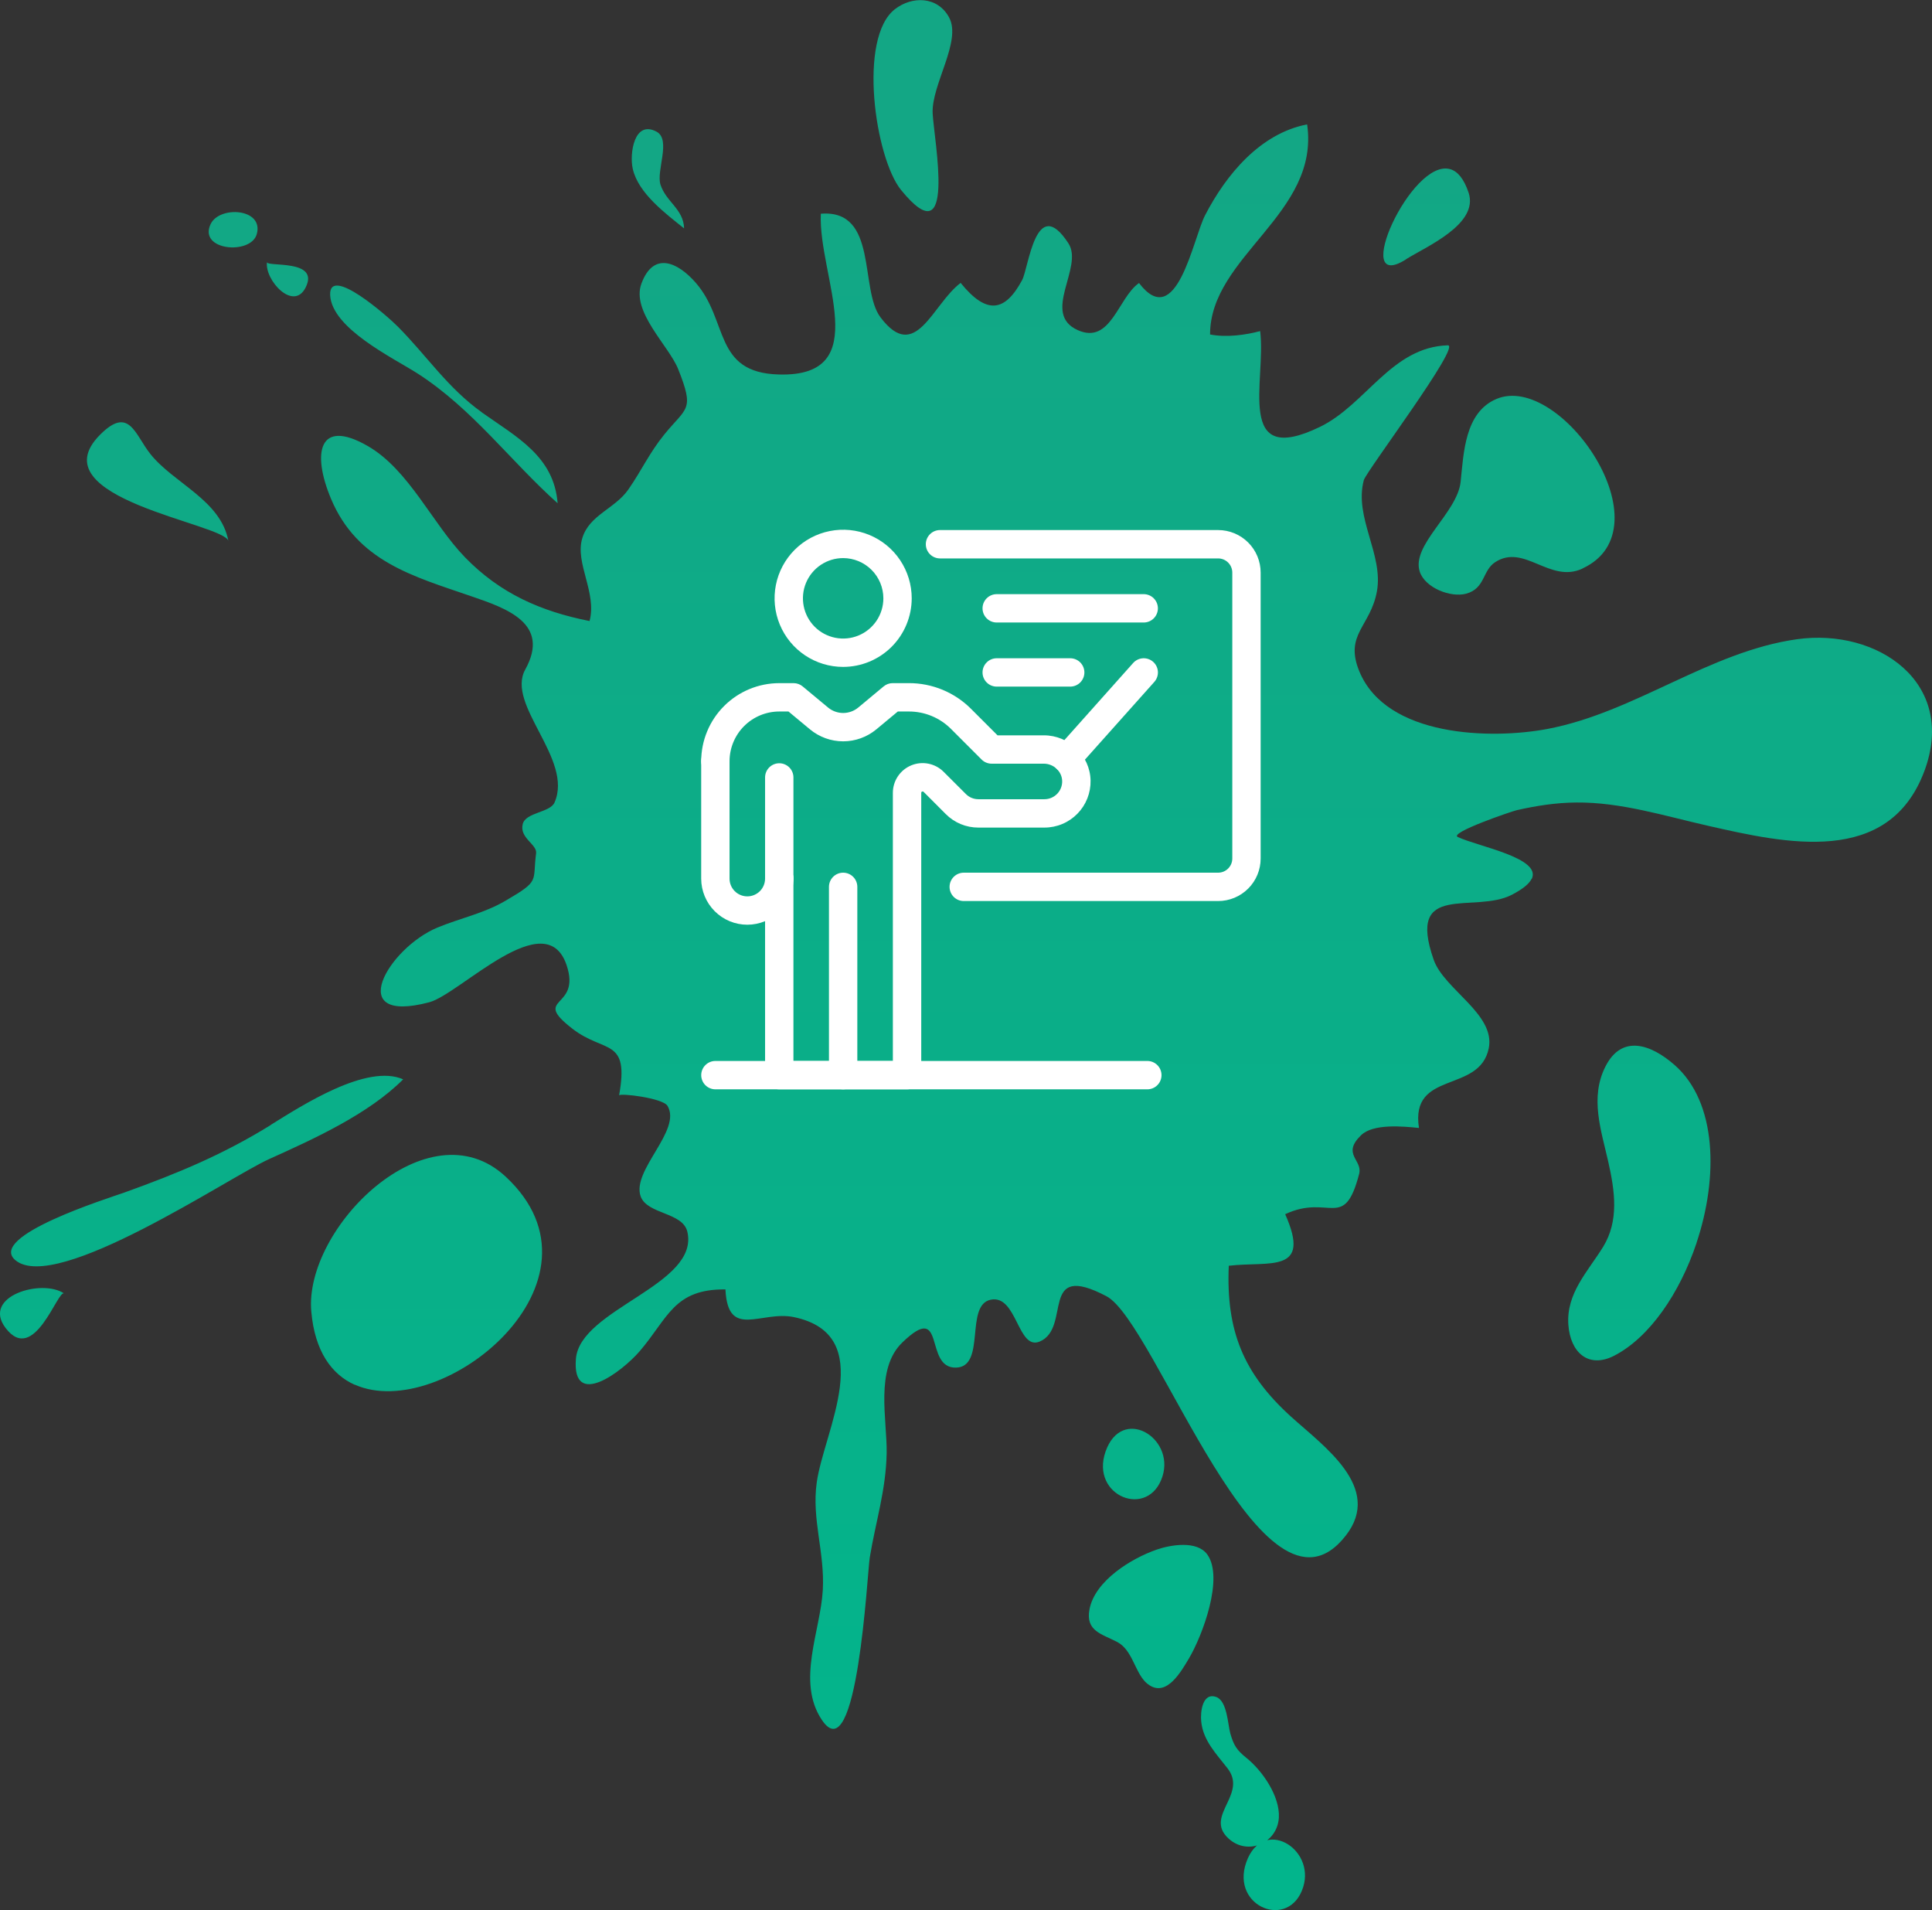
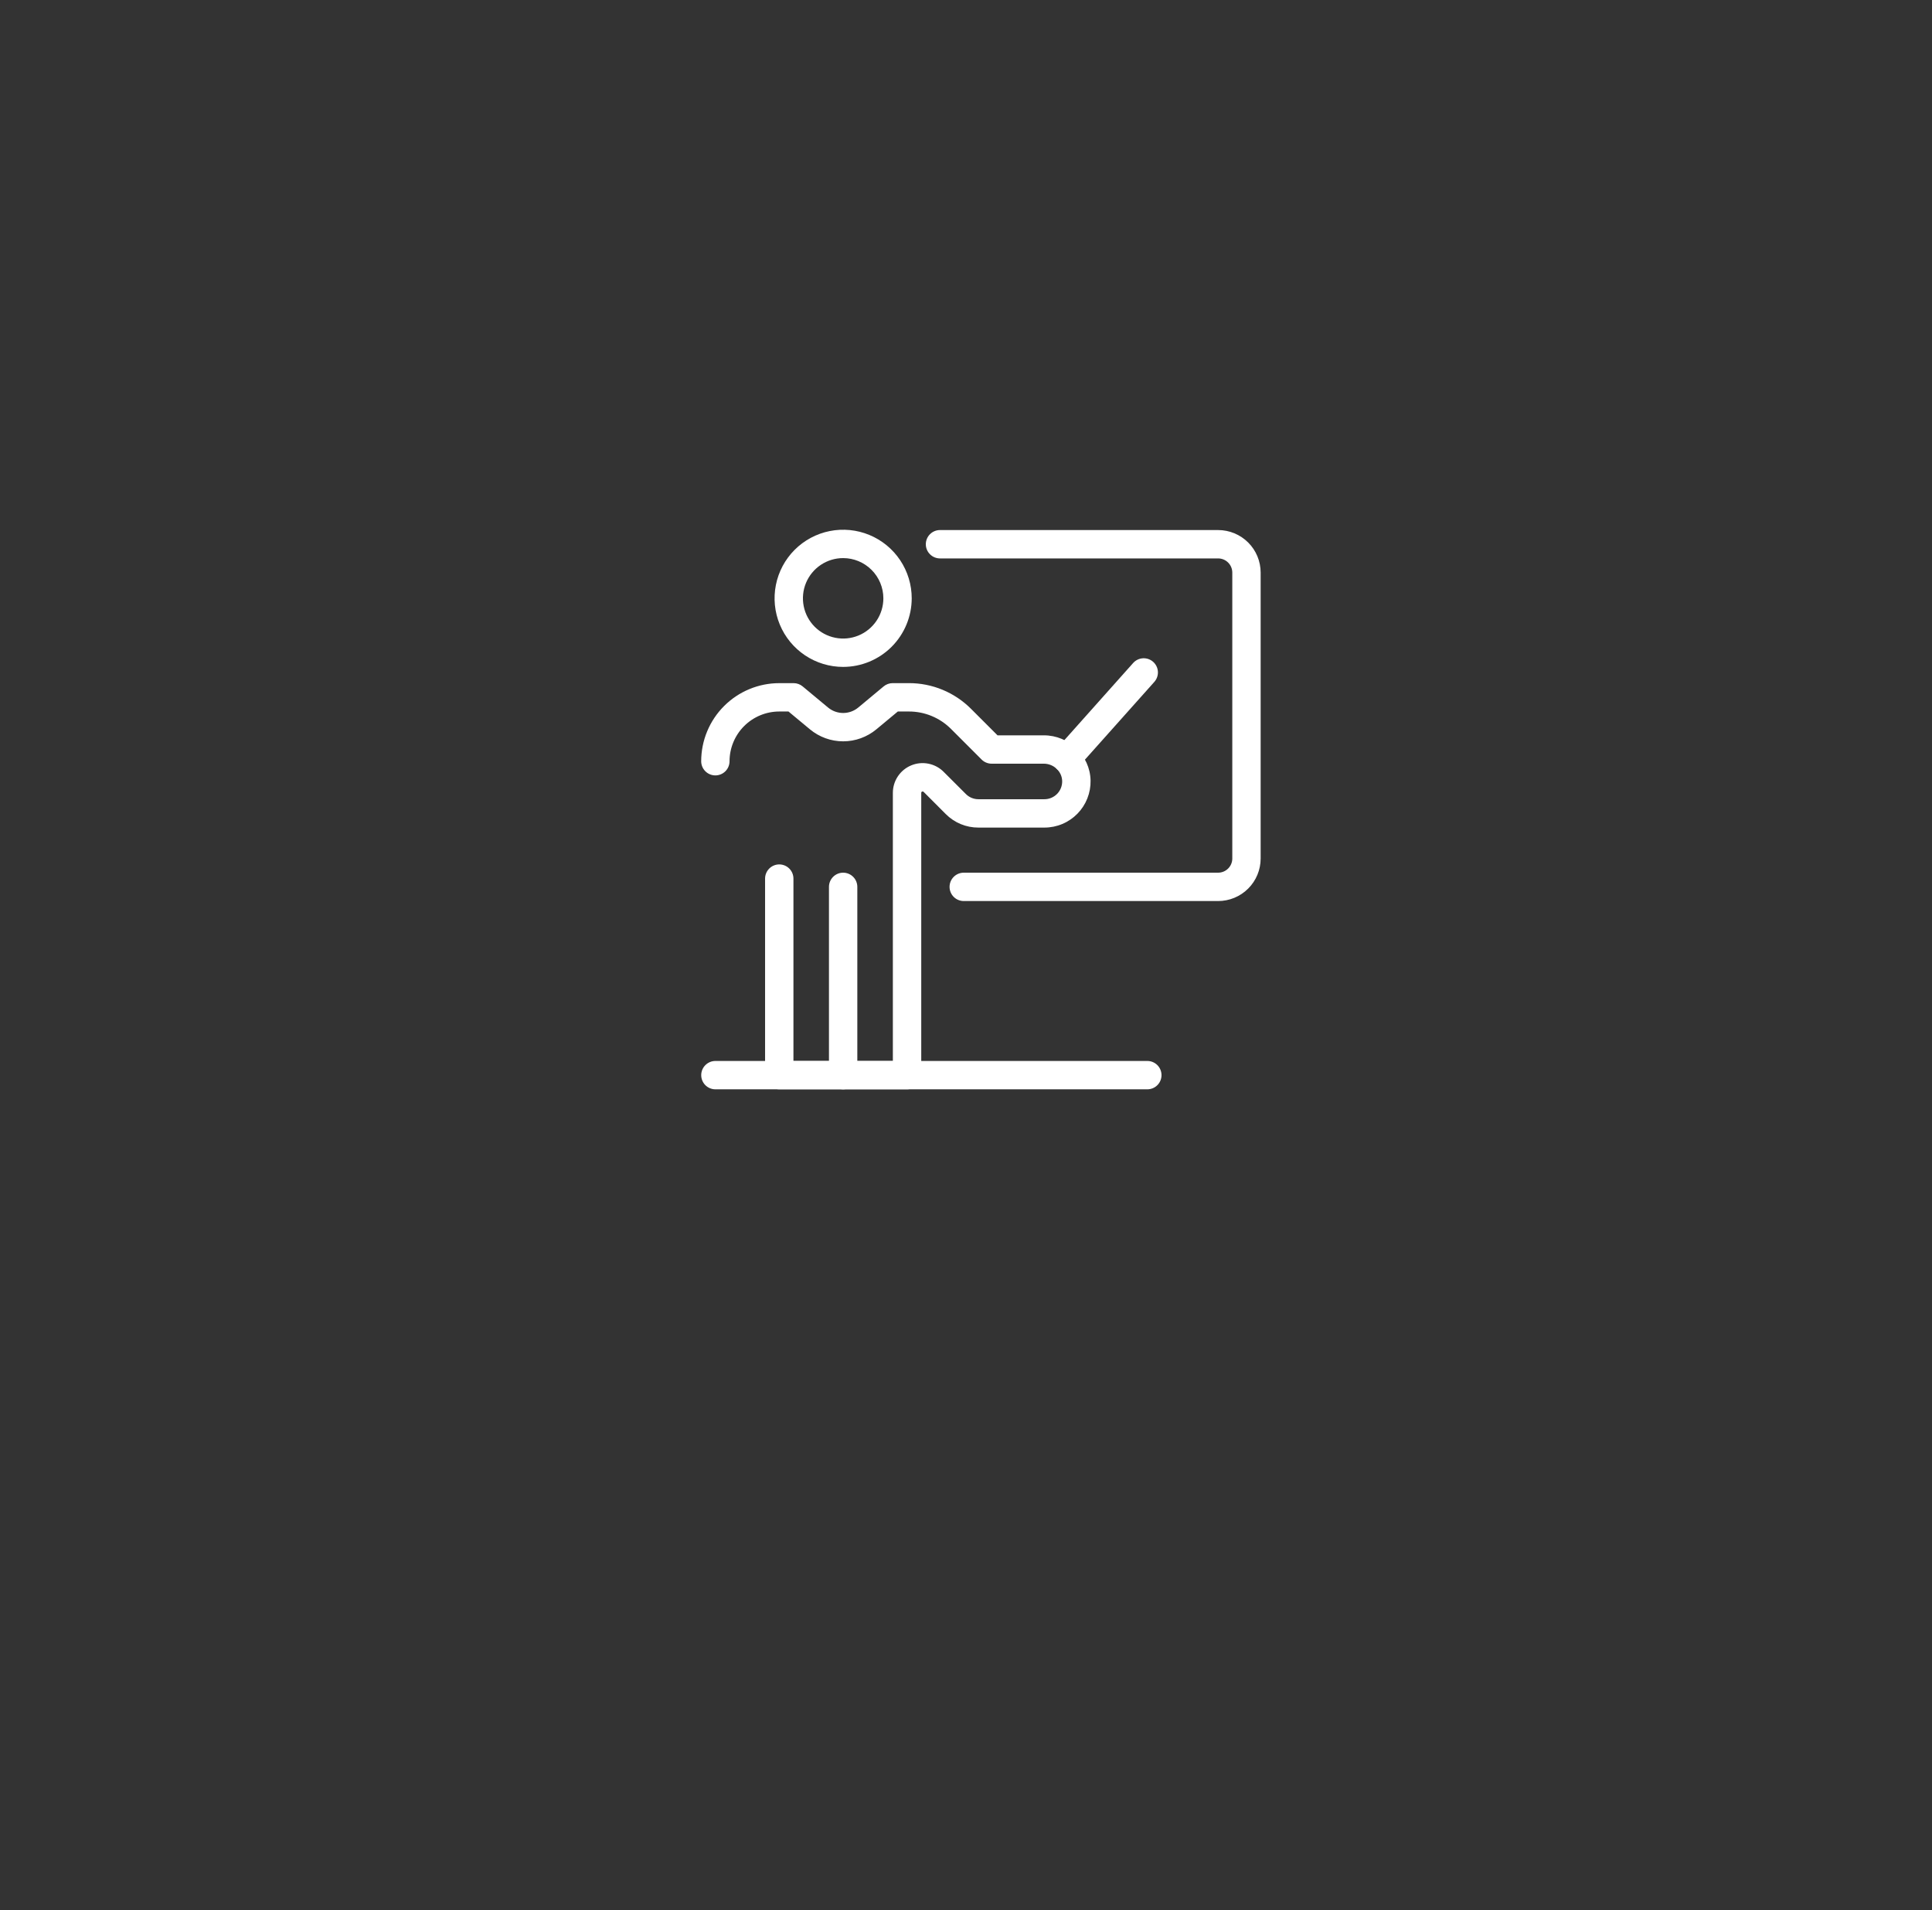
<svg xmlns="http://www.w3.org/2000/svg" width="259" height="256" viewBox="0 0 259 256" fill="none">
  <rect x="0" y="0" width="259" height="256" fill="#333333" stroke="none" />
  <g clip-path="url(#clip0_22_14823)">
-     <path d="M205.329 117.775C205.027 118.417 204.216 119.115 202.708 119.909C197.654 122.552 188.47 118.039 192.204 128.651C193.599 132.617 200.52 135.94 199.577 140.51C198.333 146.609 189.017 143.38 190.224 151.179C188.149 150.971 184.095 150.556 182.454 152.161C179.833 154.71 182.68 155.447 182.209 157.316C180.191 165.096 178.23 159.96 172.289 162.736C175.872 170.78 170.196 169.005 164.727 169.647C164.35 178.39 166.707 184.074 173.006 189.814C177.362 193.78 185.452 199.35 180.417 205.808C169.291 220.122 154.959 177.181 148.32 173.726C139.212 168.948 143.719 177.975 139.382 179.806C136.421 181.052 136.345 173.48 132.819 174.198C129.292 174.915 132.234 183.205 128.161 183.3C123.786 183.413 126.897 174.198 120.957 179.938C117.261 183.507 118.939 190.305 118.864 194.762C118.769 199.728 117.393 203.939 116.601 208.735C116.261 210.794 114.941 237.664 110.17 230.508C106.738 225.371 110 218.592 110.302 213.116C110.585 208.018 108.793 203.656 109.491 198.689C110.453 191.778 117.789 178.956 106.474 176.539C102.042 175.595 97.573 179.598 97.252 172.819C90.312 172.744 89.558 176.672 85.749 181.109C83.372 183.866 76.659 188.927 77.206 182.129C77.734 175.425 93.839 172.215 92.141 165.077C91.519 162.452 86.748 162.774 85.881 160.338C84.655 156.844 91.444 151.5 89.483 148.215C88.841 147.157 83.071 146.477 82.995 146.817C84.391 139.037 81.053 141.209 76.772 137.904C71.096 133.523 77.96 135.355 75.961 129.369C73.17 121.042 61.666 133.24 57.536 134.335C46.014 137.376 52.049 127.065 58.63 124.327C61.723 123.043 64.854 122.439 67.777 120.721C72.472 117.982 71.36 118.228 71.869 114.357C72.02 113.167 69.606 112.318 70.077 110.448C70.473 108.862 73.755 108.919 74.339 107.559C76.904 101.743 67.777 94.473 70.417 89.733C73.83 83.558 67.909 81.538 63.175 79.914C55.387 77.233 47.9 75.25 44.373 66.847C41.828 60.785 42.657 55.97 49.277 59.766C54.821 62.938 57.97 70.208 62.345 74.702C67.041 79.536 72.472 81.934 79.035 83.237C80.053 79.442 77.055 75.495 78.054 72.153C78.978 69.018 82.43 68.206 84.24 65.6C86.069 62.957 87.031 60.728 89.068 58.217C92.066 54.535 93.141 55.063 90.916 49.474C89.671 46.34 84.579 41.77 85.994 37.993C87.615 33.631 90.878 35.161 93.254 37.88C97.705 42.941 95.593 49.946 104.399 50.192C117.374 50.569 109.661 37.03 110.038 28.646C117.77 28.023 115.186 38.748 118.034 42.525C122.749 48.794 124.993 40.75 128.783 37.918C132.31 42.28 134.761 41.751 137.024 37.54C137.911 35.897 138.854 25.889 143.229 32.611C145.322 35.822 139.532 42.015 144.473 44.243C148.924 46.245 149.886 39.862 152.696 37.936C157.75 44.565 159.937 31.932 161.559 28.835C164.388 23.378 168.951 17.883 175.231 16.674C176.966 28.665 162.219 34.311 162.219 44.829C164.444 45.263 167.028 44.886 168.933 44.376C169.781 50.985 165.481 62.768 176.947 57.216C183.133 54.214 186.546 46.509 194.09 46.283C195.938 46.226 183.133 63.202 182.831 64.354C181.492 69.358 185.49 74.306 184.585 79.272C183.717 83.993 180.191 85.031 182.228 89.979C185.867 98.816 199.917 99.118 207.441 97.702C219.19 95.474 229.109 87.335 240.915 85.673C251.664 84.163 262.432 91.47 257.963 103.386C253.154 116.151 239.425 113.054 228.959 110.675C223.207 109.372 217.285 107.502 211.326 107.559C208.592 107.578 205.951 107.993 203.292 108.598C202.651 108.749 194.203 111.619 195.428 112.185C198.182 113.469 206.668 114.98 205.348 117.794L205.329 117.775ZM47.56 185.584C59.253 190.796 82.882 171.705 67.777 157.694C57.367 148.045 40.715 164.605 41.733 175.803C42.205 181.128 44.468 184.225 47.56 185.603V185.584ZM212.137 76.194C223.735 70.85 209.195 49.814 200.596 53.477C196.353 55.29 196.221 60.71 195.806 64.6C195.353 68.754 189.13 73.059 190.337 76.647C191.072 78.8 194.467 80.122 196.541 79.574C199.125 78.875 198.71 76.458 200.445 75.344C204.348 72.814 207.743 78.233 212.137 76.213V76.194ZM227.431 166.588C230.373 157.788 230.184 147.724 224.489 142.738C221.321 139.963 217.417 138.584 215.211 142.965C213.118 147.119 214.645 151.481 215.588 155.655C216.493 159.639 217.059 163.623 214.909 167.117C212.872 170.421 209.949 173.329 210.251 177.559C210.515 181.26 212.929 183.47 216.38 181.713C221.151 179.259 225.187 173.31 227.431 166.607V166.588ZM8.599 173.367C5.657 171.346 -2.508 173.707 0.754 177.993C4.582 183.035 7.751 172.782 8.599 173.367ZM36.302 150.783C29.928 154.729 23.837 157.26 16.689 159.828C14.464 160.621 -1.792 165.7 2.074 168.911C7.524 173.443 30.777 157.732 36.076 155.352C42.073 152.652 49.39 149.329 54.048 144.664C49.201 142.512 40.47 148.177 36.302 150.764V150.783ZM40.979 38.522C42.903 34.67 35.699 35.822 35.793 35.123C35.453 37.521 39.338 41.807 40.979 38.522ZM28.231 30.043C26.571 33.593 33.605 34.198 34.416 31.403C35.416 27.909 29.419 27.532 28.231 30.043ZM30.626 72.549C29.626 67.017 23.252 64.769 20.14 60.823C18.066 58.198 17.312 54.365 13.427 58.255C4.846 66.847 30.192 70.17 30.626 72.531V72.549ZM64.608 55.271C60.026 52.005 57.273 47.756 53.369 43.809C51.992 42.412 44.091 35.463 44.26 39.541C44.468 44.055 52.822 48.02 56.009 50.078C63.383 54.837 68.38 61.748 74.754 67.451C74.264 61.144 69.248 58.576 64.59 55.271H64.608ZM84.825 22.622C85.56 25.908 89.237 28.627 91.708 30.61C91.632 28.004 89.294 27.079 88.54 24.737C87.955 22.887 89.992 18.732 88.03 17.656C84.994 16.013 84.372 20.658 84.825 22.622ZM125.03 15.201C124.842 11.368 128.953 5.533 127.237 2.342C125.672 -0.548 122.239 -0.529 119.976 1.227C114.979 5.08 117.317 21.168 120.787 25.455C128.293 34.67 125.219 18.846 125.03 15.201ZM188.489 34.745C191.167 33.065 198.276 30.062 196.881 25.832C196.239 23.925 195.391 22.962 194.429 22.679C189.205 21.111 180.926 39.541 188.489 34.764V34.745ZM148.207 194.554C146.114 200.559 154.016 203.656 155.845 197.859C157.486 192.628 150.376 188.379 148.207 194.554ZM167.066 249.617C164.972 255.622 172.874 258.719 174.703 252.922C176.344 247.691 169.234 243.443 167.066 249.617ZM164.557 241.592C163.784 243.254 162.917 244.821 164.727 246.445C167.311 248.768 171.233 247.012 171.441 243.632C171.61 240.723 169.197 237.287 167.066 235.587C165.802 234.568 165.387 233.926 164.935 232.339C164.595 231.131 164.52 227.977 163.049 227.449C161.201 226.788 160.899 229.45 161.031 230.715C161.276 233.283 163.068 235.077 164.557 237.003C165.84 238.646 165.236 240.157 164.557 241.592ZM153.544 225.428C153.714 225.598 153.902 225.749 154.11 225.881C156.448 227.392 158.353 224.012 159.39 222.275C161.201 219.215 164.105 211.473 161.842 208.339C160.465 206.45 156.958 207.036 155.053 207.697C151.677 208.867 146.793 211.851 146.057 215.684C145.492 218.63 147.717 218.989 149.791 220.084C151.79 221.16 152.092 223.936 153.544 225.428Z" fill="url(#paint0_linear_22_14823)" />
-   </g>
+     </g>
  <g clip-path="url(#clip1_22_14823)">
-     <path d="M104.466 119.658C103.962 119.658 103.479 119.457 103.122 119.101C102.766 118.744 102.565 118.261 102.565 117.757V104.199C102.565 103.695 102.766 103.212 103.122 102.855C103.479 102.499 103.962 102.299 104.466 102.299C104.97 102.299 105.454 102.499 105.81 102.855C106.166 103.212 106.367 103.695 106.367 104.199V117.757C106.367 118.261 106.166 118.744 105.81 119.101C105.454 119.457 104.97 119.658 104.466 119.658Z" fill="white" />
    <path d="M113.03 89.385C111.212 89.385 109.435 88.846 107.923 87.836C106.412 86.826 105.233 85.39 104.538 83.71C103.842 82.031 103.66 80.182 104.015 78.399C104.369 76.616 105.245 74.978 106.53 73.692C107.816 72.407 109.454 71.531 111.237 71.177C113.02 70.822 114.869 71.004 116.548 71.7C118.228 72.395 119.664 73.574 120.674 75.085C121.684 76.597 122.223 78.374 122.223 80.192C122.22 82.63 121.251 84.966 119.528 86.69C117.804 88.413 115.468 89.382 113.03 89.385ZM113.03 74.801C111.964 74.801 110.922 75.117 110.035 75.71C109.149 76.302 108.458 77.144 108.049 78.129C107.641 79.115 107.535 80.198 107.743 81.244C107.951 82.29 108.464 83.251 109.218 84.005C109.972 84.759 110.933 85.272 111.979 85.48C113.024 85.688 114.108 85.582 115.094 85.174C116.079 84.766 116.921 84.074 117.513 83.188C118.106 82.301 118.422 81.259 118.422 80.192C118.42 78.763 117.852 77.393 116.841 76.382C115.83 75.371 114.46 74.803 113.03 74.801Z" fill="white" />
    <path d="M142.999 103.604C142.632 103.604 142.273 103.498 141.965 103.299C141.657 103.099 141.413 102.815 141.264 102.48C141.114 102.145 141.064 101.774 141.12 101.411C141.177 101.048 141.337 100.71 141.582 100.436L151.908 88.861C152.075 88.674 152.276 88.522 152.501 88.414C152.726 88.306 152.97 88.243 153.22 88.229C153.469 88.215 153.719 88.25 153.954 88.332C154.19 88.415 154.407 88.543 154.594 88.709C154.78 88.876 154.932 89.077 155.04 89.302C155.149 89.527 155.212 89.771 155.226 90.02C155.24 90.27 155.205 90.52 155.122 90.755C155.04 90.991 154.912 91.208 154.745 91.395L144.419 102.964C144.241 103.165 144.022 103.326 143.778 103.436C143.533 103.546 143.268 103.604 142.999 103.604Z" fill="white" />
    <path d="M163.298 120.766H129.198C128.694 120.766 128.211 120.566 127.854 120.21C127.498 119.853 127.297 119.37 127.297 118.866C127.297 118.362 127.498 117.878 127.854 117.522C128.211 117.165 128.694 116.965 129.198 116.965H163.298C163.803 116.965 164.286 116.765 164.642 116.408C164.999 116.052 165.199 115.569 165.199 115.065V76.745C165.199 76.241 164.999 75.757 164.642 75.401C164.286 75.044 163.803 74.844 163.298 74.844H126.014C125.51 74.844 125.026 74.644 124.67 74.287C124.314 73.931 124.113 73.448 124.113 72.944C124.113 72.439 124.314 71.956 124.67 71.6C125.026 71.243 125.51 71.043 126.014 71.043H163.298C164.811 71.043 166.261 71.644 167.33 72.713C168.4 73.782 169 75.233 169 76.745V115.065C169 116.577 168.4 118.027 167.33 119.096C166.261 120.166 164.811 120.766 163.298 120.766Z" fill="white" />
    <path d="M113.03 146.001H104.466C103.962 146.001 103.479 145.801 103.122 145.444C102.766 145.088 102.565 144.605 102.565 144.101V117.757C102.565 117.253 102.766 116.77 103.122 116.413C103.479 116.057 103.962 115.856 104.466 115.856C104.97 115.856 105.454 116.057 105.81 116.413C106.166 116.77 106.367 117.253 106.367 117.757V142.2H113.03C113.534 142.2 114.018 142.4 114.374 142.757C114.73 143.113 114.931 143.596 114.931 144.101C114.931 144.605 114.73 145.088 114.374 145.444C114.018 145.801 113.534 146.001 113.03 146.001Z" fill="white" />
    <path d="M121.595 146.001H113.03C112.526 146.001 112.043 145.801 111.686 145.445C111.33 145.088 111.129 144.605 111.129 144.101V118.866C111.129 118.362 111.33 117.878 111.686 117.522C112.043 117.165 112.526 116.965 113.03 116.965C113.534 116.965 114.018 117.165 114.374 117.522C114.73 117.878 114.931 118.362 114.931 118.866V142.2H119.695V106.266C119.695 105.477 119.928 104.706 120.367 104.05C120.805 103.394 121.428 102.883 122.157 102.582C122.885 102.28 123.687 102.201 124.461 102.355C125.235 102.509 125.945 102.889 126.503 103.447L129.482 106.422C129.702 106.644 129.965 106.82 130.254 106.939C130.543 107.059 130.853 107.12 131.165 107.119H140.011C140.328 107.119 140.642 107.056 140.934 106.933C141.226 106.81 141.491 106.63 141.713 106.404C141.935 106.177 142.109 105.909 142.226 105.614C142.343 105.319 142.4 105.004 142.393 104.687C142.366 103.401 141.26 102.356 139.927 102.356H132.934C132.43 102.356 131.947 102.155 131.591 101.799L127.5 97.708C126.758 96.962 125.875 96.37 124.902 95.967C123.929 95.564 122.886 95.359 121.834 95.362H120.359L117.486 97.75C116.235 98.79 114.659 99.36 113.032 99.36C111.405 99.36 109.829 98.79 108.578 97.75L105.703 95.362H104.466C102.699 95.364 101.005 96.067 99.755 97.316C98.506 98.566 97.803 100.26 97.801 102.027C97.801 102.531 97.601 103.014 97.245 103.371C96.888 103.727 96.405 103.927 95.901 103.927C95.397 103.927 94.913 103.727 94.557 103.371C94.2 103.014 94 102.531 94 102.027C94.003 99.252 95.107 96.591 97.069 94.629C99.031 92.667 101.691 91.564 104.466 91.561H106.389C106.833 91.561 107.263 91.716 107.604 92L111.005 94.827C111.574 95.301 112.292 95.561 113.033 95.561C113.773 95.561 114.491 95.301 115.06 94.827L118.458 91.999C118.799 91.715 119.229 91.559 119.673 91.559H121.836C123.388 91.555 124.926 91.859 126.36 92.453C127.794 93.047 129.095 93.919 130.19 95.02L133.725 98.555H139.934C143.322 98.555 146.132 101.271 146.199 104.611C146.216 105.434 146.068 106.251 145.765 107.016C145.462 107.781 145.009 108.477 144.434 109.064C143.858 109.652 143.171 110.119 142.412 110.437C141.654 110.756 140.84 110.92 140.017 110.92H131.16C130.348 110.922 129.544 110.764 128.793 110.453C128.043 110.142 127.362 109.685 126.789 109.109L123.815 106.132C123.791 106.108 123.761 106.091 123.727 106.082C123.694 106.074 123.659 106.075 123.626 106.085C123.589 106.097 123.557 106.121 123.534 106.153C123.512 106.185 123.5 106.223 123.5 106.262V144.097C123.5 144.347 123.451 144.595 123.356 144.826C123.26 145.058 123.12 145.268 122.943 145.445C122.766 145.622 122.556 145.762 122.325 145.857C122.093 145.953 121.846 146.002 121.595 146.001Z" fill="white" />
-     <path d="M100.183 123.94C98.544 123.939 96.972 123.287 95.813 122.128C94.654 120.968 94.002 119.397 94 117.757V102.025C94 101.521 94.2 101.038 94.557 100.681C94.913 100.325 95.397 100.125 95.901 100.125C96.405 100.125 96.888 100.325 97.245 100.681C97.601 101.038 97.801 101.521 97.801 102.025V117.757C97.801 118.389 98.052 118.995 98.499 119.442C98.946 119.888 99.552 120.139 100.183 120.139C100.815 120.139 101.421 119.888 101.868 119.442C102.314 118.995 102.565 118.389 102.565 117.757C102.565 117.253 102.766 116.77 103.122 116.413C103.478 116.057 103.962 115.857 104.466 115.857C104.97 115.857 105.453 116.057 105.81 116.413C106.166 116.77 106.367 117.253 106.367 117.757C106.365 119.397 105.713 120.968 104.554 122.128C103.394 123.287 101.823 123.939 100.183 123.94Z" fill="white" />
    <path d="M153.809 146.001H95.904C95.4 146.001 94.917 145.801 94.561 145.445C94.204 145.088 94.004 144.605 94.004 144.101C94.004 143.597 94.204 143.113 94.561 142.757C94.917 142.4 95.4 142.2 95.904 142.2H153.809C154.313 142.2 154.797 142.4 155.153 142.757C155.51 143.113 155.71 143.597 155.71 144.101C155.71 144.605 155.51 145.088 155.153 145.445C154.797 145.801 154.313 146.001 153.809 146.001Z" fill="white" />
-     <path d="M143.47 92.027H133.616C133.112 92.027 132.629 91.826 132.272 91.47C131.916 91.114 131.716 90.63 131.716 90.126C131.716 89.622 131.916 89.139 132.272 88.782C132.629 88.426 133.112 88.226 133.616 88.226H143.47C143.974 88.226 144.458 88.426 144.814 88.782C145.171 89.139 145.371 89.622 145.371 90.126C145.371 90.63 145.171 91.114 144.814 91.47C144.458 91.826 143.974 92.027 143.47 92.027Z" fill="white" />
-     <path d="M153.324 83.435H133.616C133.112 83.435 132.629 83.235 132.272 82.878C131.916 82.522 131.716 82.038 131.716 81.534C131.716 81.03 131.916 80.547 132.272 80.191C132.629 79.834 133.112 79.634 133.616 79.634H153.324C153.828 79.634 154.312 79.834 154.668 80.191C155.025 80.547 155.225 81.03 155.225 81.534C155.225 82.038 155.025 82.522 154.668 82.878C154.312 83.235 153.828 83.435 153.324 83.435Z" fill="white" />
  </g>
  <defs>
    <linearGradient id="paint0_linear_22_14823" x1="129.5" y1="19.11" x2="129.5" y2="265.914" gradientUnits="userSpaceOnUse">
      <stop stop-color="#13A785" />
      <stop offset="1" stop-color="#01B68C" />
    </linearGradient>
    <clipPath id="clip0_22_14823">
      <rect width="259" height="256" fill="white" />
    </clipPath>
    <clipPath id="clip1_22_14823">
      <rect width="75" height="75" fill="white" transform="translate(94 71)" />
    </clipPath>
  </defs>
</svg>